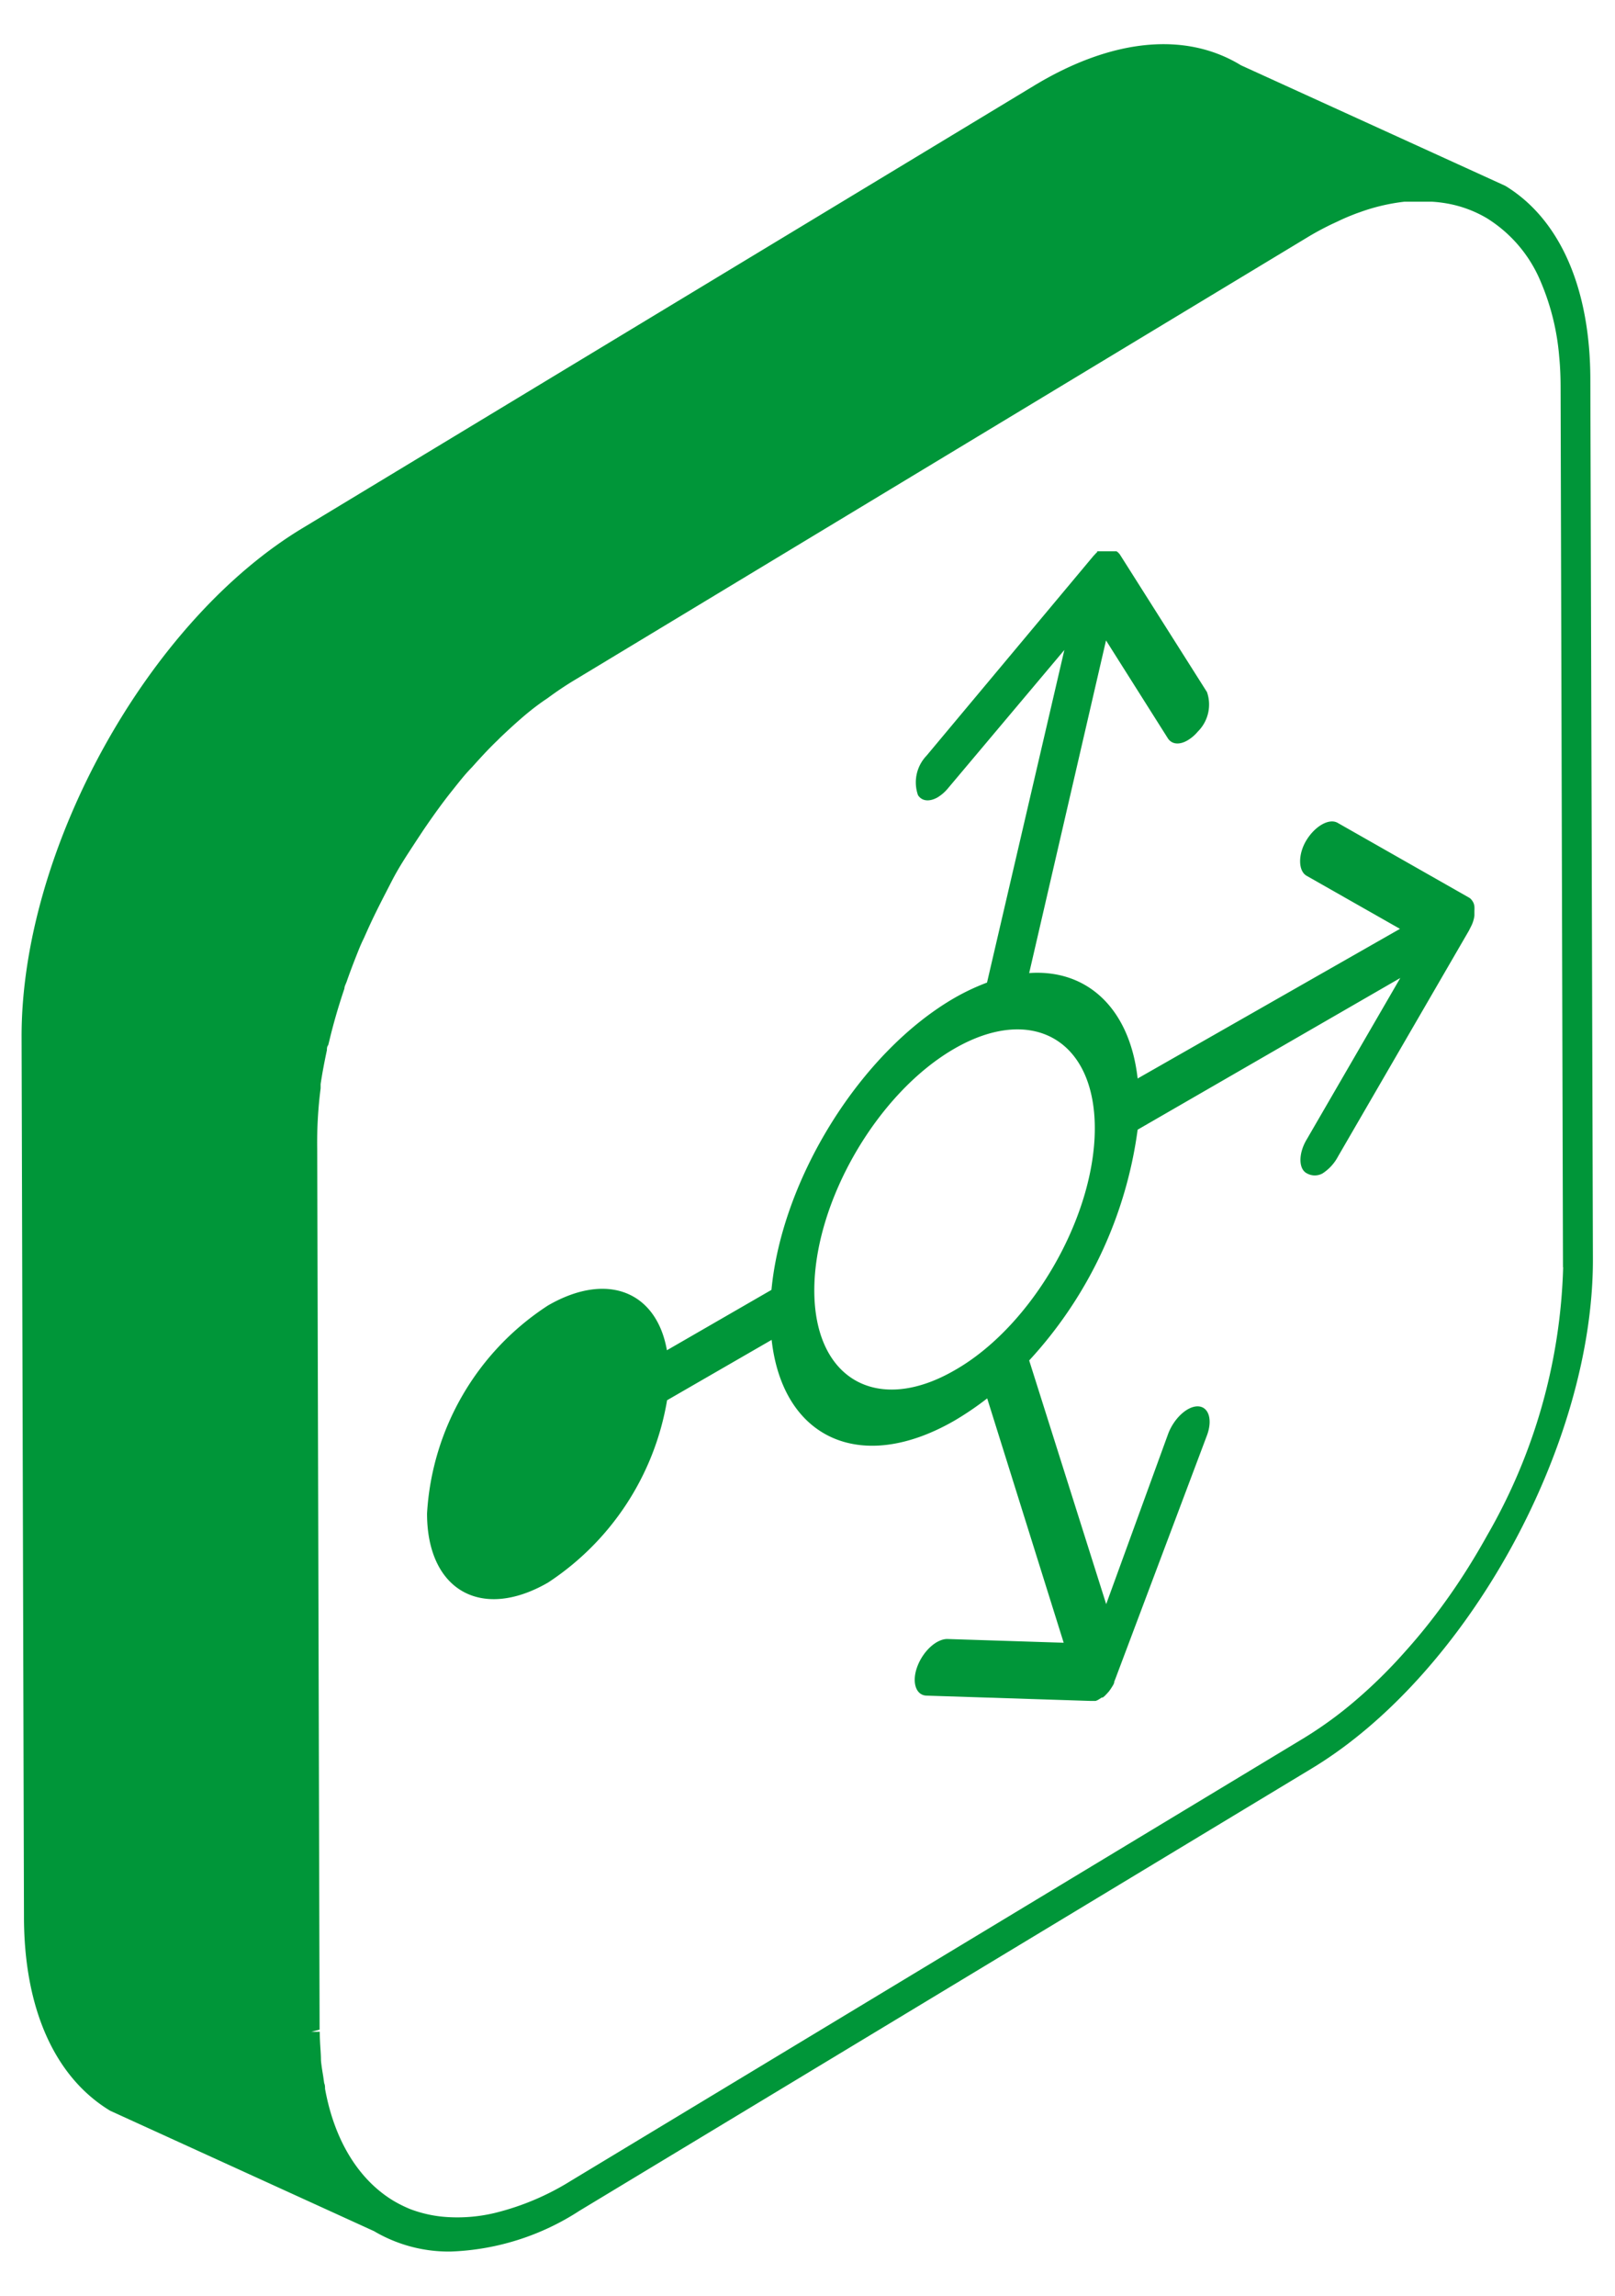
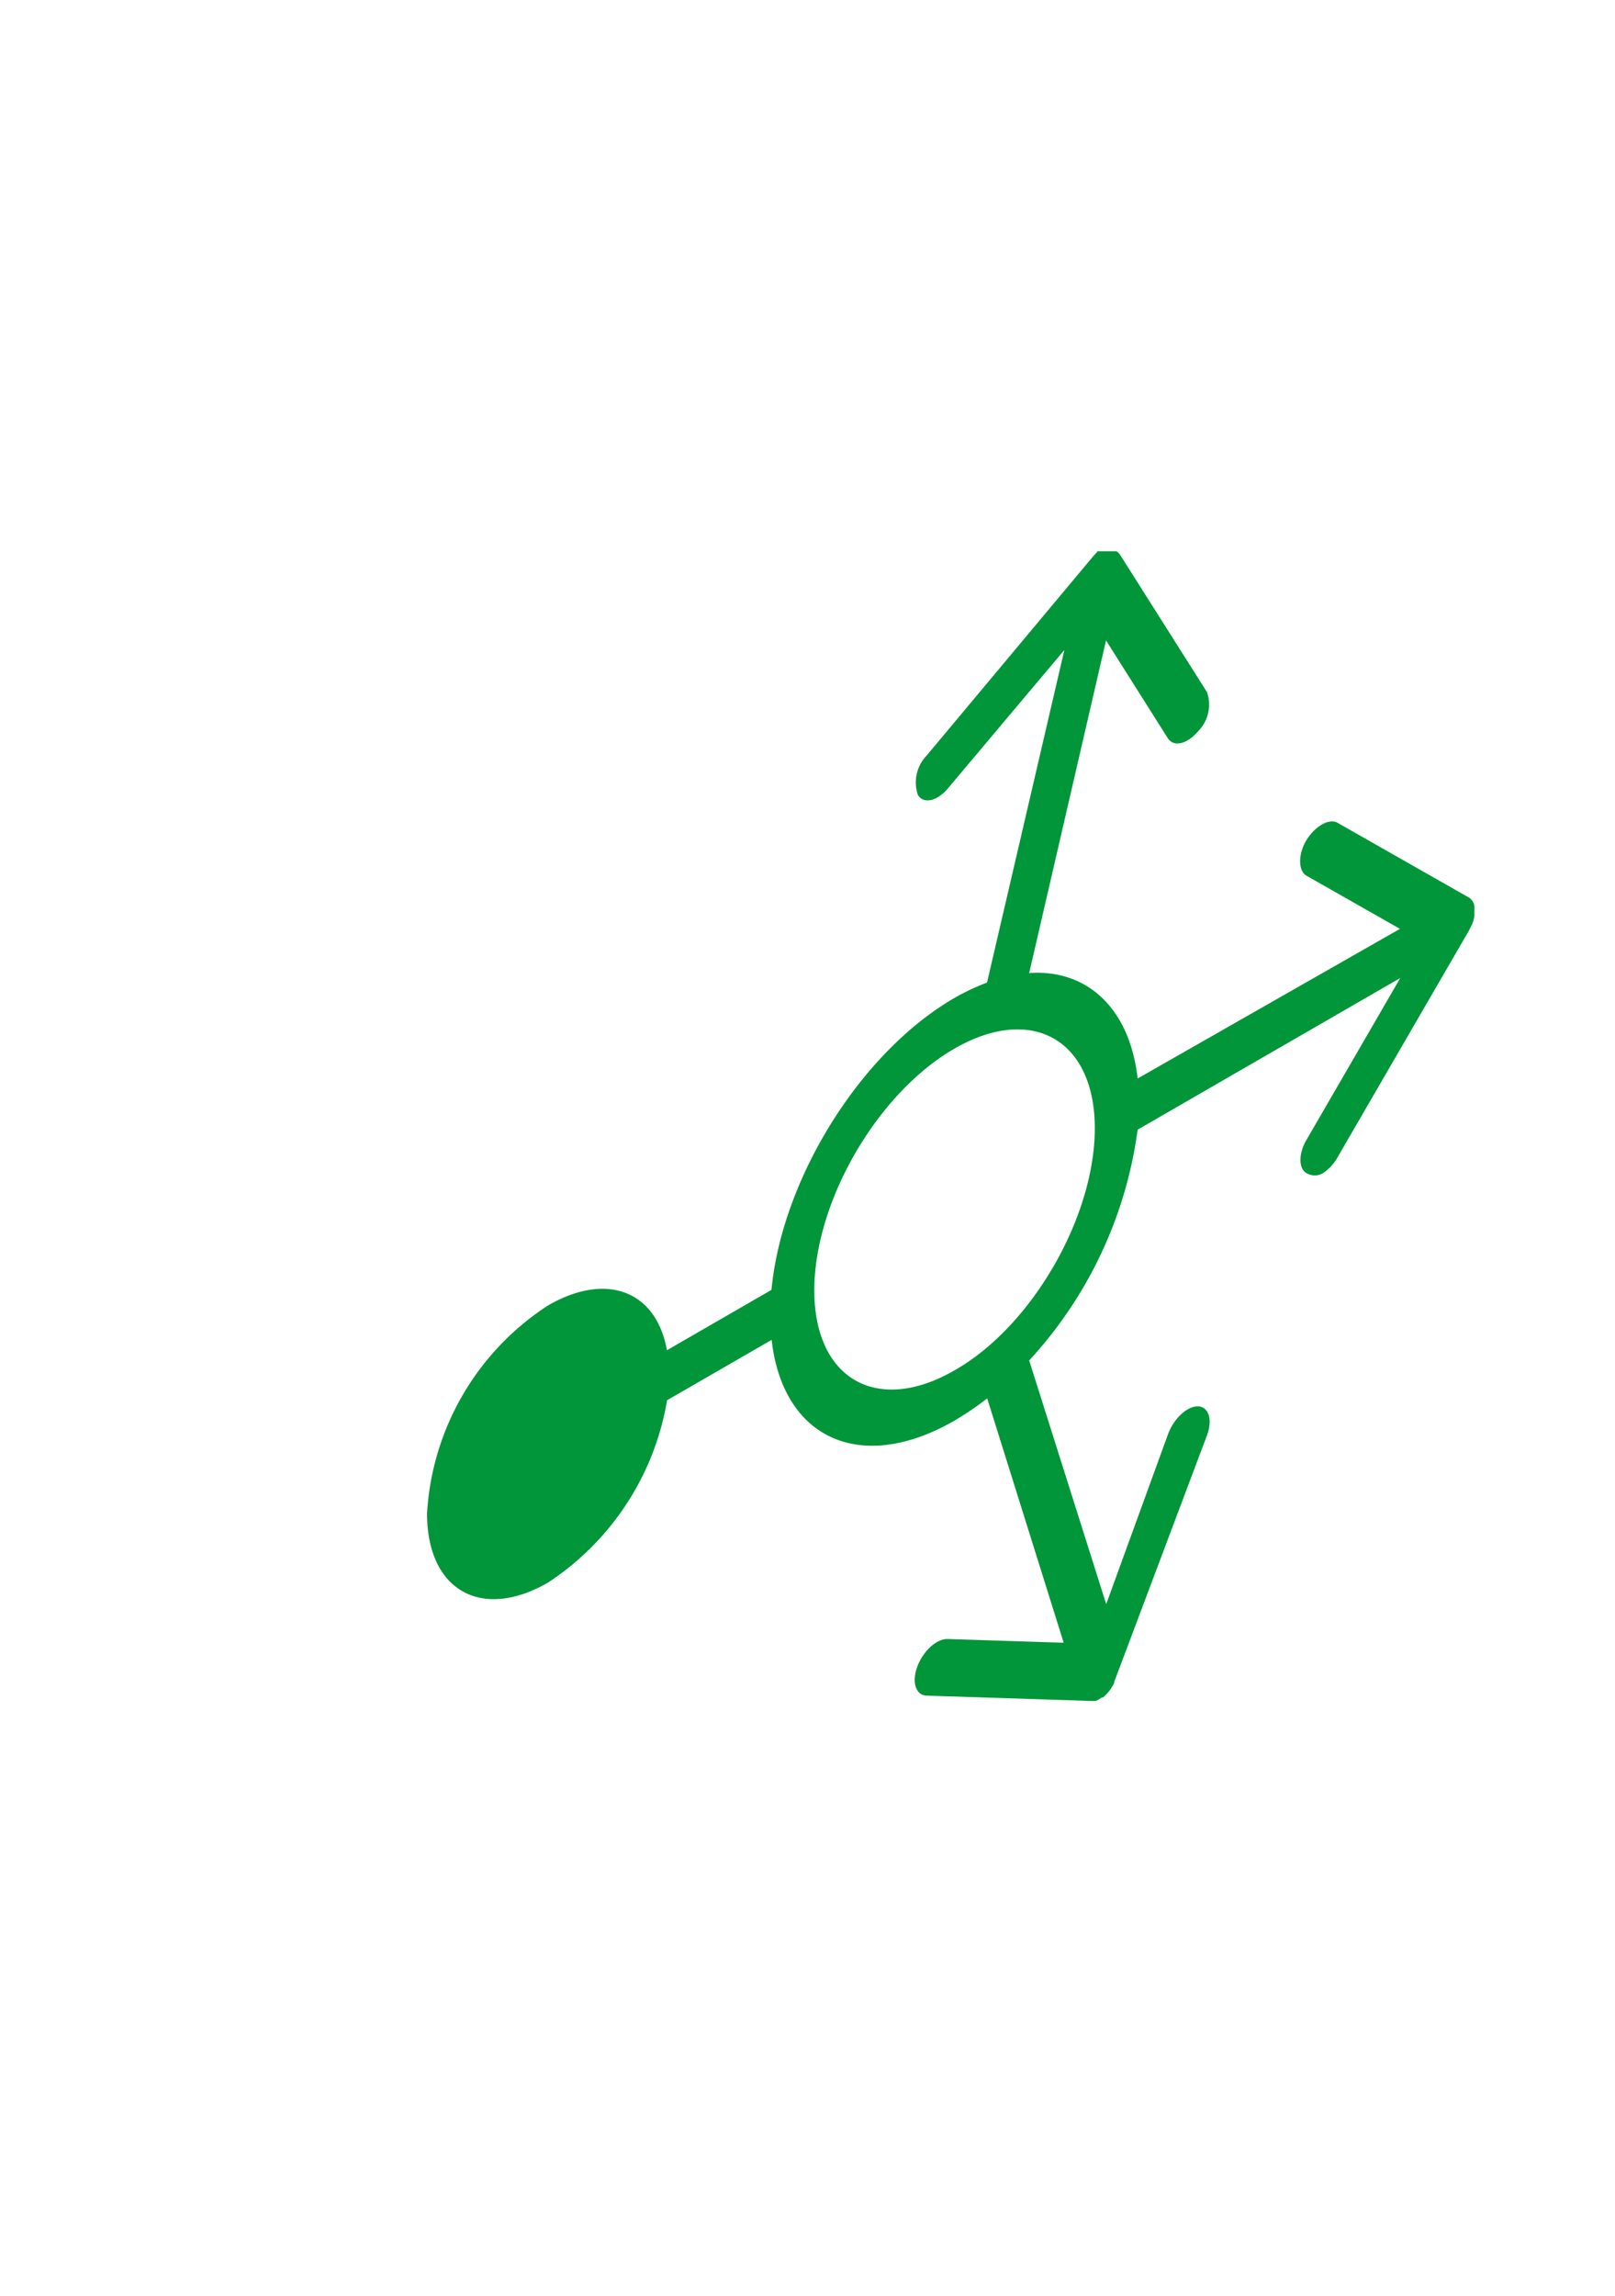
<svg xmlns="http://www.w3.org/2000/svg" id="artwork" viewBox="0 0 95 135">
  <defs>
    <style>.cls-1{fill:#009639;}</style>
  </defs>
  <path class="cls-1" d="M76.88,69A.94.94,0,0,0,77.8,69a2.68,2.68,0,0,0,.91-1l7.7-13.28h0v0l.15-.3v0a1.72,1.72,0,0,0,.11-.29v0a1.67,1.67,0,0,0,.06-.29v0c0-.1,0-.19,0-.28h0a2.11,2.11,0,0,0,0-.26h0a.79.79,0,0,0-.06-.22v0a1,1,0,0,0-.11-.17h0a.55.55,0,0,0-.17-.14l-7.7-4.38c-.5-.29-1.32.18-1.83,1s-.51,1.82,0,2.11l5.49,3.12L66.92,63.42c-.47-4.16-3-6.44-6.38-6.2l4.52-19.56,3.64,5.76c.24.36.68.39,1.15.12a2.35,2.35,0,0,0,.61-.52A2.24,2.24,0,0,0,71,40.7l-5.11-8.07h0a.7.7,0,0,0-.21-.21h0l-.07,0,0,0-.07,0h-.38l-.07,0H65l-.08,0,0,0-.07,0-.06,0-.06,0-.06,0-.06,0-.07,0,0,.05-.07.06,0,0-.07.08-.06.06-.06.07h0L54.5,44.44A2.27,2.27,0,0,0,54,46.76c.24.37.69.39,1.15.13a2.44,2.44,0,0,0,.61-.53l6.85-8.14L58.06,57.78a13.06,13.06,0,0,0-1.91.9C50.61,61.88,46,69.32,45.38,75.85L39.23,79.4c-.61-3.45-3.51-4.65-7-2.63A15.66,15.66,0,0,0,25.12,89c0,4.51,3.19,6.33,7.12,4.06a16,16,0,0,0,7-10.72l6.15-3.55c.65,5.79,5.23,7.94,10.77,4.74a17.89,17.89,0,0,0,1.91-1.3L62.57,96.6l-6.85-.22c-.64,0-1.42.71-1.76,1.62s-.09,1.69.54,1.71l9.61.31h0l.15,0h0l.14,0,.05,0a.82.82,0,0,0,.19-.09h0l.17-.11.06,0,.1-.08,0,0h0a3.71,3.71,0,0,0,.27-.29l0,0,.1-.14,0,0,.12-.19,0,0a.89.89,0,0,0,.08-.17l0-.05.09-.23L71,84.4c.34-.92.1-1.68-.53-1.7s-1.42.71-1.76,1.63l-3.64,10L60.54,80a24.89,24.89,0,0,0,6.38-13.57l15.45-8.92-5.49,9.47C76.37,67.81,76.37,68.75,76.88,69ZM56.15,80.58c-4.55,2.63-8.25.52-8.25-4.7s3.7-11.6,8.25-14.22,8.25-.52,8.25,4.69S60.7,78,56.15,80.58Z" />
-   <path class="cls-1" d="M87.28,10.35,73,3.84c-3.27-2-7.59-1.57-12.16,1.19l-43,26C8.67,36.53,1.24,50,1.27,61l.14,51.7c0,5.4,1.8,9.44,5.07,11.42L22,131.2l0,0a8.65,8.65,0,0,0,4.51,1.2,14.85,14.85,0,0,0,7.58-2.4l43.06-26c9.15-5.52,16.57-19,16.55-29.95l-.15-51.7c0-5.42-1.8-9.47-5-11.42m3.4,63.59a33.35,33.35,0,0,1-4.46,15.75c-.35.63-.71,1.24-1.09,1.85a37.05,37.05,0,0,1-2.45,3.47c-.43.54-.88,1.07-1.34,1.58A29.14,29.14,0,0,1,79.73,100a23.33,23.33,0,0,1-3.07,2.23l-43.06,26a15.37,15.37,0,0,1-4.49,1.9,9.47,9.47,0,0,1-2.66.25,7.44,7.44,0,0,1-2.33-.48,7.66,7.66,0,0,1-1-.5c-2-1.22-3.44-3.49-4-6.57,0-.11,0-.22-.05-.33l-.06-.42c-.05-.3-.1-.6-.13-.91,0-.5-.07-1-.07-1.69h-.5l.49-.13-.14-51.79A25,25,0,0,1,18.86,64l0-.25c.1-.67.23-1.34.37-2,0-.1,0-.2.08-.3l.06-.24c.22-.93.49-1.87.8-2.81l.09-.27c0-.13.08-.26.13-.4.23-.66.49-1.33.76-2,.08-.19.16-.37.25-.55l.17-.38c.49-1.1,1-2.06,1.45-2.94s.91-1.56,1.49-2.45l.39-.59c.62-.91,1.15-1.64,1.66-2.28s.79-1,1.2-1.42l.26-.29c.4-.44.8-.87,1.23-1.28l.2-.2c.39-.37.78-.73,1.17-1.07l.22-.19c.44-.37.88-.71,1.32-1l.29-.21c.46-.33.93-.64,1.4-.92l43.05-26c.41-.25.85-.49,1.4-.76l.41-.19c.33-.16.66-.3,1.08-.46l.31-.11a11.55,11.55,0,0,1,2.52-.58l.36,0c.29,0,.58,0,1,0h.23a7.66,7.66,0,0,1,1.09.14,7,7,0,0,1,2.16.83l.25-.43-.25.43a8,8,0,0,1,3.16,3.71A14.14,14.14,0,0,1,91.72,21c.06.61.08,1.22.08,1.82l.14,51.7Z" />
</svg>